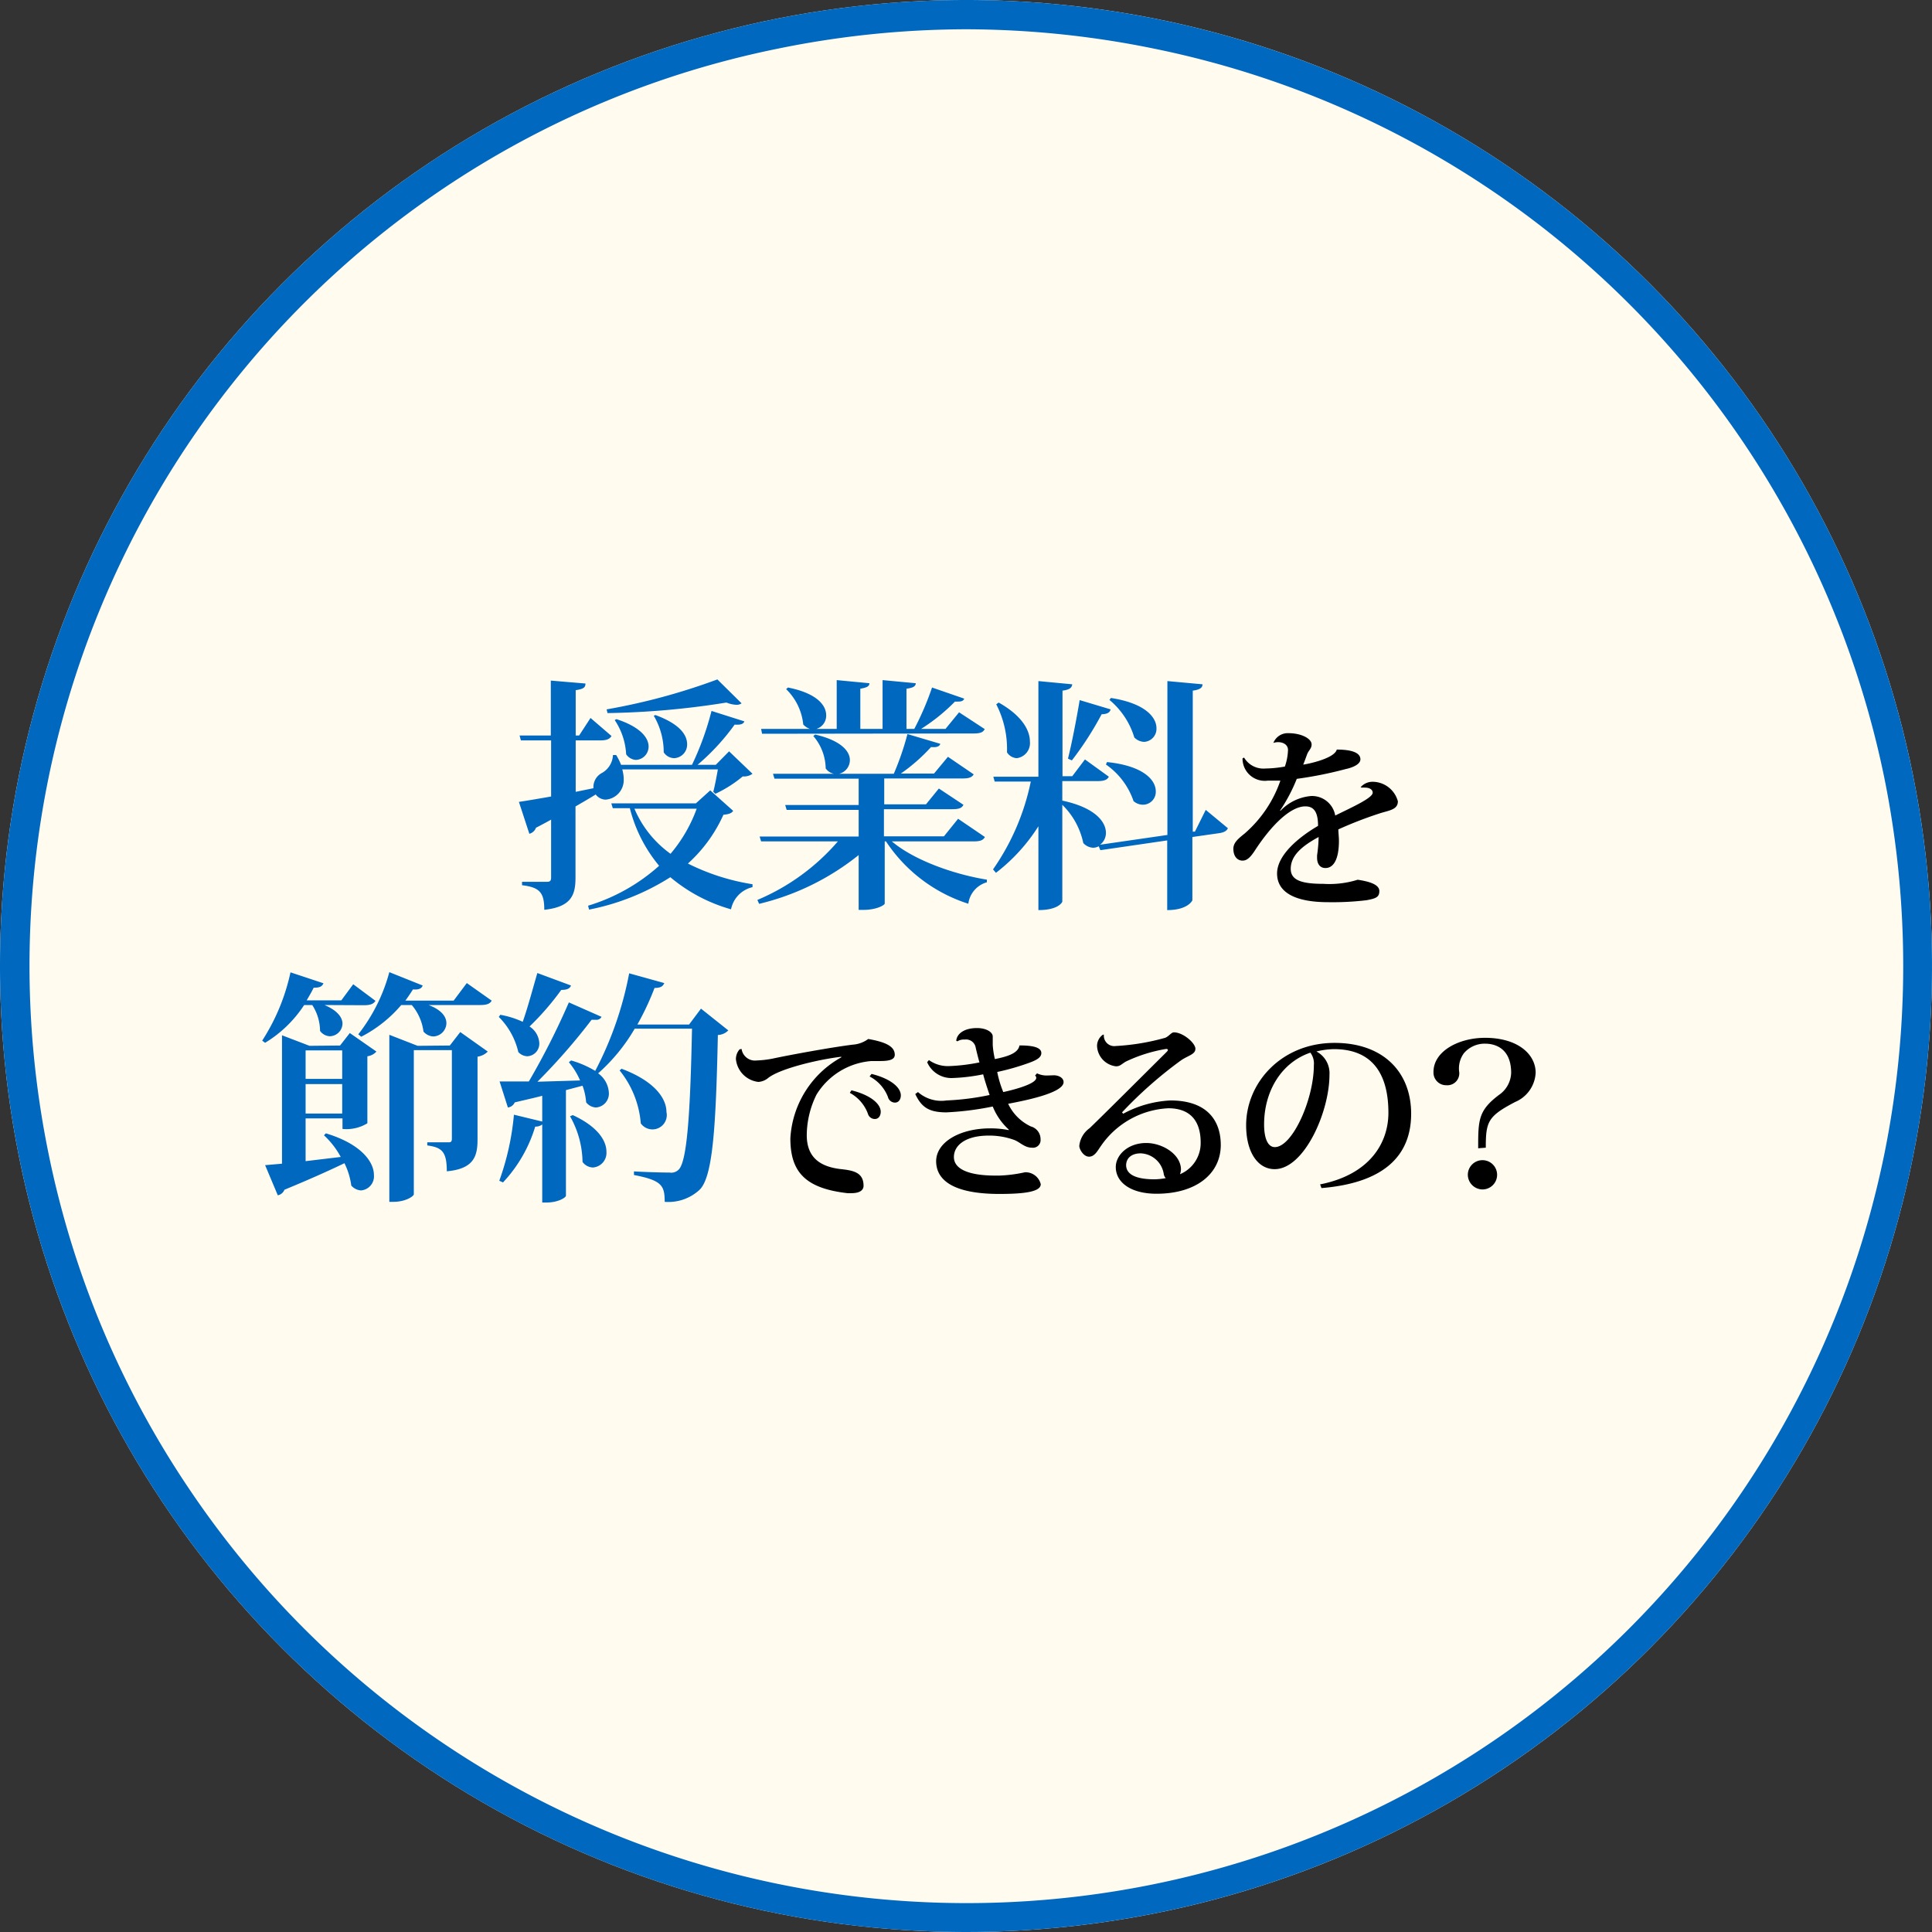
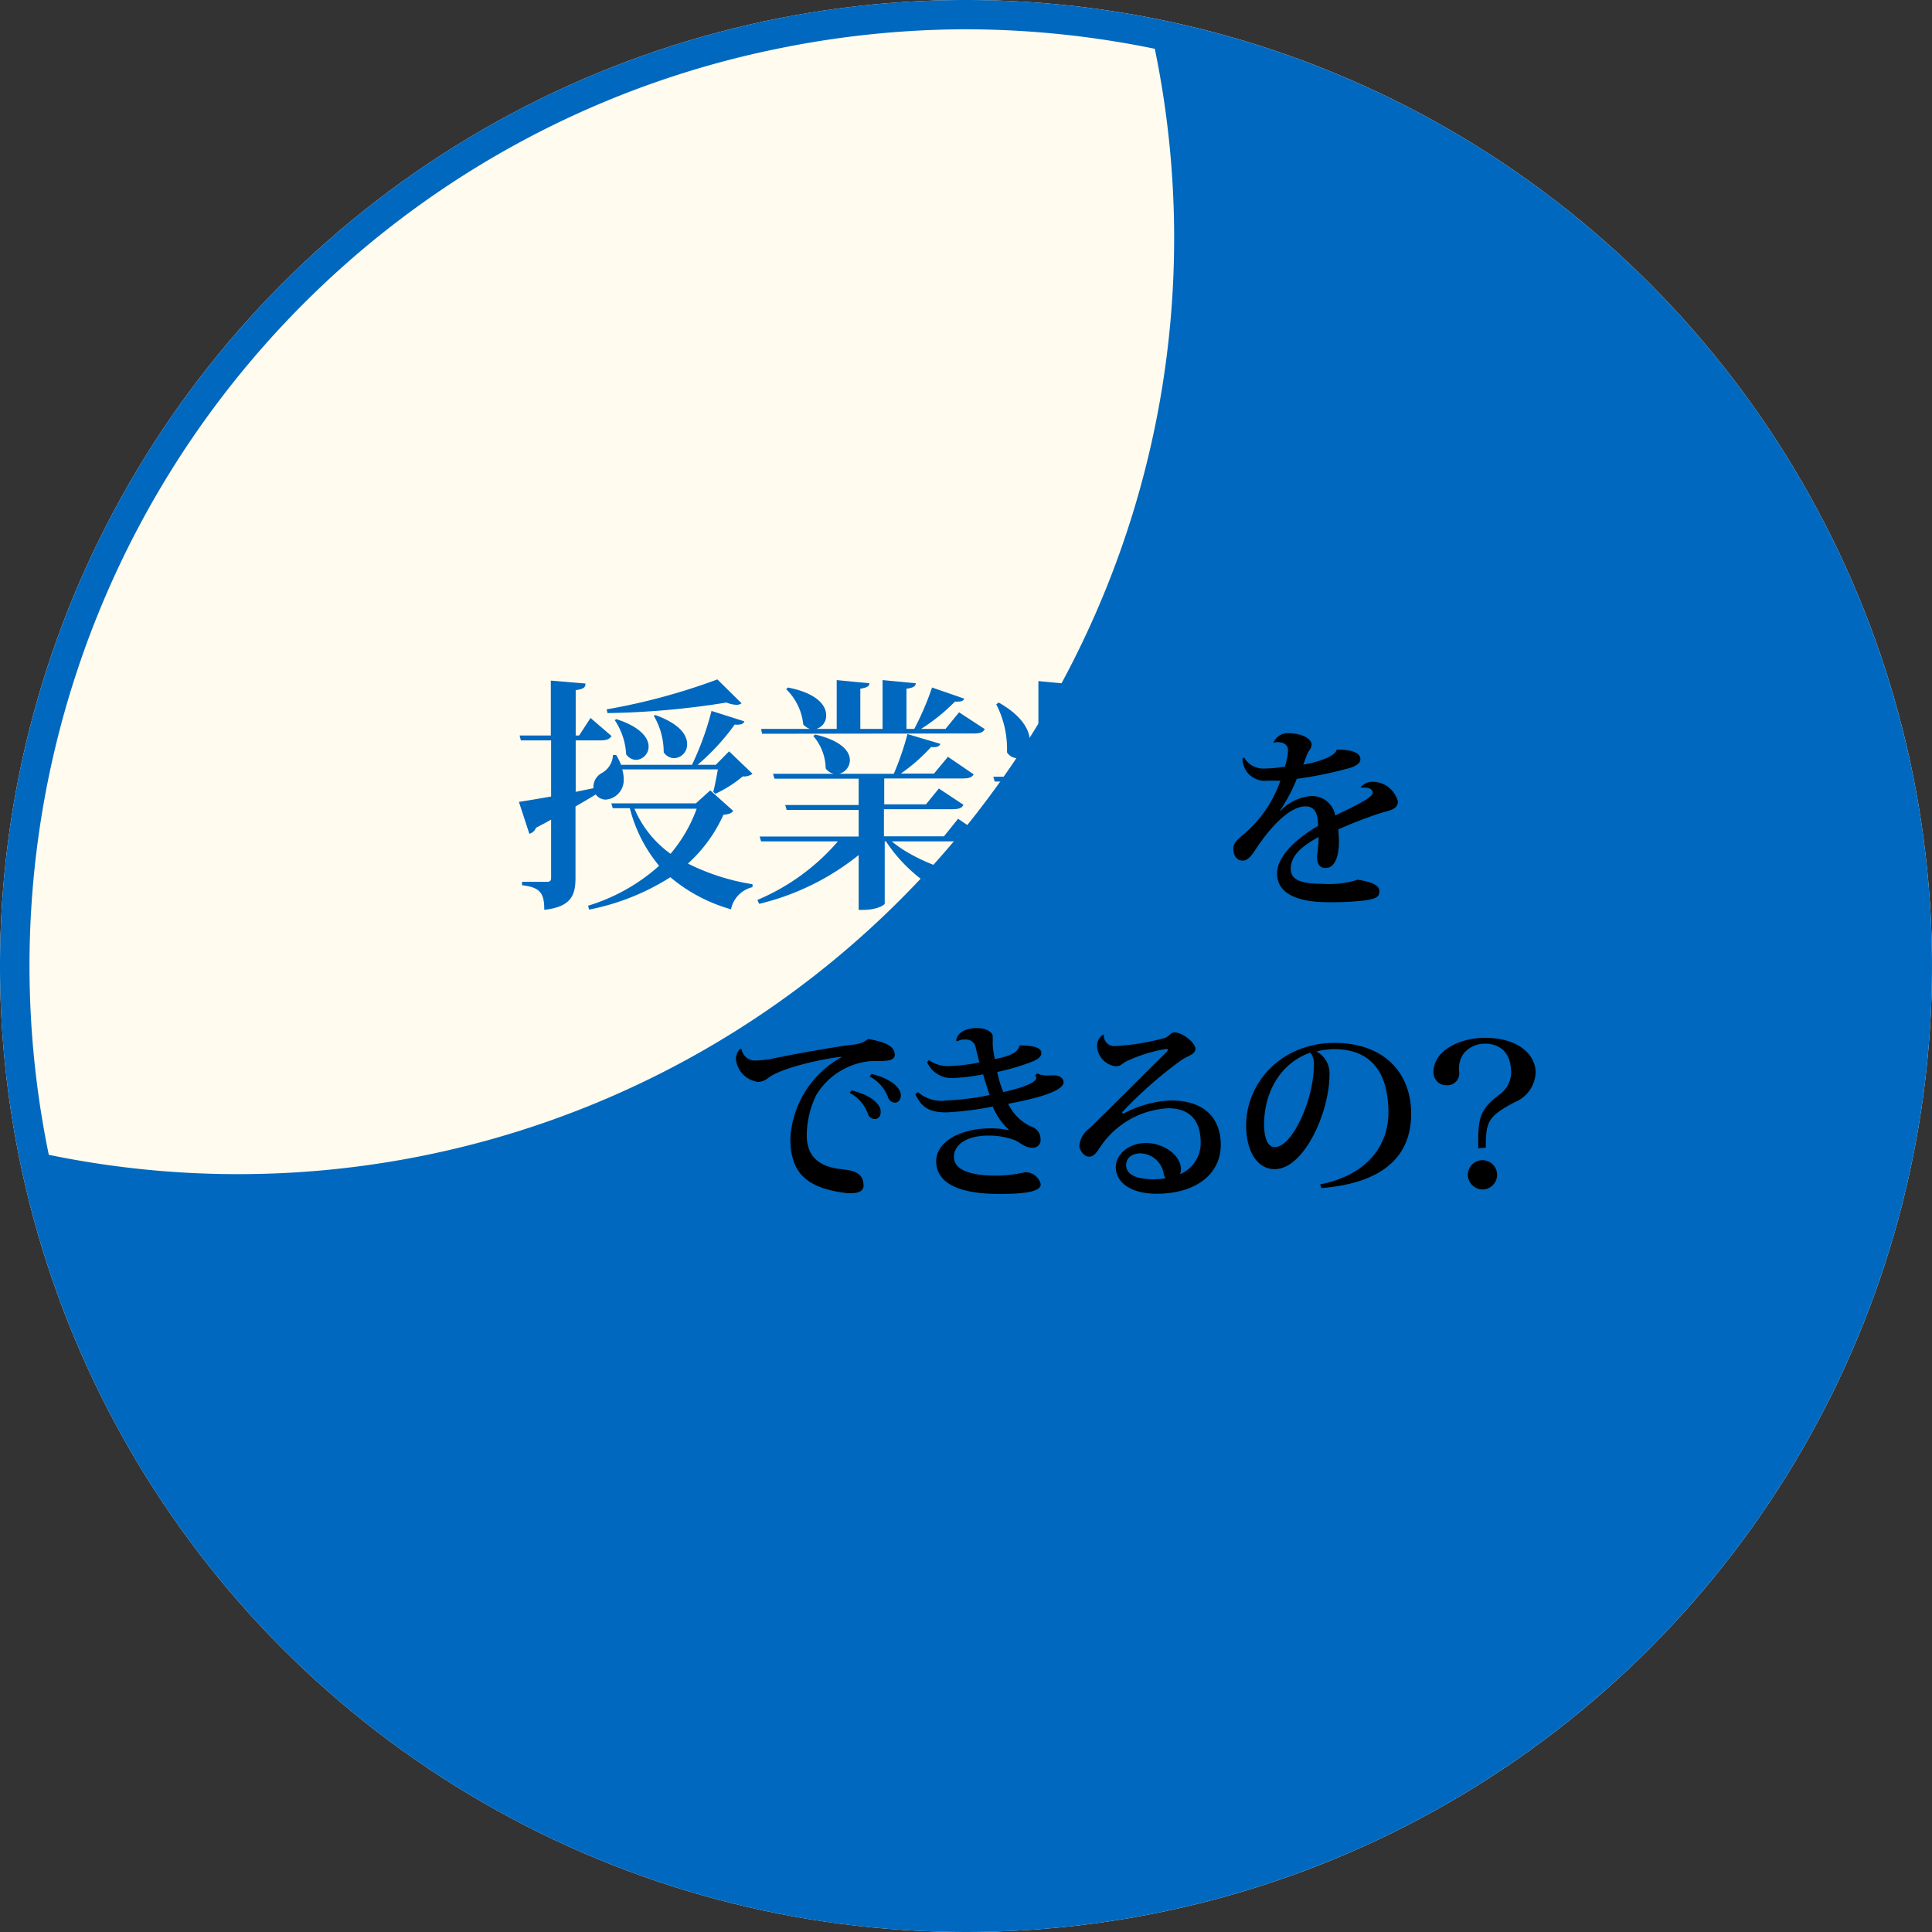
<svg xmlns="http://www.w3.org/2000/svg" width="198" height="198">
  <rect width="100%" height="100%" fill="#333333" stroke="none" />
  <defs>
    <style>.cls-2{fill:#0068bf}.cls-3{isolation:isolate}</style>
  </defs>
  <g id="レイヤー_2" data-name="レイヤー 2">
    <g id="レイヤー_1-2" data-name="レイヤー 1">
      <circle cx="99" cy="99" r="99" fill="#fffbee" />
-       <path class="cls-2" d="M99 3a96.74 96.74 0 00-19.35 2 95.35 95.35 0 00-34.32 14.39A96 96 0 005 118.35a95.35 95.35 0 0014.44 34.32 96 96 0 00173.66-34.32 97 97 0 000-38.7A95.93 95.93 0 00118.35 5 96.74 96.74 0 0099 3m0-3A99 99 0 110 99 99 99 0 0199 0z" />
+       <path class="cls-2" d="M99 3a96.74 96.74 0 00-19.35 2 95.35 95.35 0 00-34.32 14.39A96 96 0 005 118.35A95.93 95.93 0 00118.35 5 96.74 96.74 0 0099 3m0-3A99 99 0 110 99 99 99 0 0199 0z" />
      <g class="cls-3">
        <g class="cls-3">
          <path class="cls-2" d="M73.1 81.15c.15-.57.34-1.55.47-2.3h-9.8a3.6 3.6 0 01.15 1 2 2 0 01-1.87 2.1 1.31 1.31 0 01-1-.53c-.6.38-1.3.78-2.07 1.23v7.29c0 1.75-.4 3-3.2 3.3 0-1.75-.45-2.3-2.28-2.52v-.35h2.58c.3 0 .4-.12.4-.43V84c-.5.28-1 .55-1.55.83a1 1 0 01-.68.62l-1.07-3.27c.7-.1 1.87-.3 3.3-.55v-5.75h-3.1l-.13-.5h3.2v-5.63l3.55.3c0 .38-.15.56-1 .68v4.65h.35l1.17-1.8 2.15 1.85c-.2.32-.5.45-1.17.45H59v5.27l1.82-.37a1.63 1.63 0 01.9-1.58 2.22 2.22 0 001.1-1.82h.33a6.39 6.39 0 01.5 1h7.27a29.72 29.72 0 002-5.52l3.37 1.07c-.1.25-.35.38-1 .33a22.88 22.88 0 01-3.8 4.12h1.87L74.72 77l2.4 2.3a1.49 1.49 0 01-1 .27 12.84 12.84 0 01-2.8 1.78zm-.31-.15l2.35 2.1c-.17.25-.45.35-1 .4a15 15 0 01-3.64 5 22.55 22.55 0 006.62 2.12v.3a2.91 2.91 0 00-2.2 2.27 16.66 16.66 0 01-6.22-3.29 24.14 24.14 0 01-8.33 3.32l-.1-.4a19.25 19.25 0 007.28-4.09 14.91 14.91 0 01-3-5.9H62.8l-.15-.5h8.67zm-10.62-8.3a64.3 64.3 0 0011.35-3.07L76 72.08a.86.86 0 01-.55.15 3 3 0 01-1-.23 83.91 83.91 0 01-12.19 1.08zm1 1c2.48.8 3.3 1.93 3.3 2.8a1.36 1.36 0 01-1.3 1.38 1.31 1.31 0 01-1-.58A6.92 6.92 0 0063 73.8zm1.85 9.18a10.93 10.93 0 003.7 4.62 15.08 15.08 0 002.68-4.62zm2.15-9.6c2.45.9 3.25 2 3.25 3a1.39 1.39 0 01-1.32 1.42 1.3 1.3 0 01-1.08-.6A7.36 7.36 0 0067 73.35zm33.77 12.5c-.2.35-.5.45-1.2.45H91.4c2.27 1.92 6.32 3.37 9.74 3.92v.27a2.63 2.63 0 00-1.9 2.2 15.91 15.91 0 01-8.44-6.39h-.13v6.37c0 .15-.82.65-2.2.65H88v-5.62a25.91 25.91 0 01-10.2 5l-.18-.4a22.29 22.29 0 008.25-6H78l-.15-.5H88V83h-7.38l-.15-.5H88v-2.7h-8.63l-.15-.5h6.25a1.34 1.34 0 01-.85-.55 5.2 5.2 0 00-1.27-3.32l.2-.15c2.67.62 3.55 1.72 3.55 2.62a1.45 1.45 0 01-1.1 1.4h5.6a28.82 28.82 0 001.4-4.07l3.37 1c-.1.28-.37.38-.95.33a18.52 18.52 0 01-3.1 2.72h3.4l1.43-1.72 2.64 1.8c-.2.32-.5.42-1.17.42h-8v2.65h4.28l1.32-1.62 2.52 1.67c-.17.35-.5.45-1.15.45h-7v2.78h6.15l1.45-1.8zM78.1 75.2l-.1-.5h5a1.68 1.68 0 01-.68-.45 5.86 5.86 0 00-1.75-3.62l.18-.17c3 .59 3.92 1.84 3.92 2.84a1.41 1.41 0 01-1 1.4h2.08v-5l3.35.32c0 .31-.25.45-.93.56v4.12h2.28v-5l3.4.32c0 .31-.28.48-.95.56v4.12h.8a29.42 29.42 0 001.82-4.24l3.3 1.14c-.08.2-.25.3-.58.3a2.49 2.49 0 01-.37 0 19.28 19.28 0 01-3.47 2.8h2.5l1.39-1.7 2.63 1.72c-.18.35-.48.45-1.18.45zm45.47 7.8l2.27 1.88c-.12.27-.37.42-.85.5l-2.79.4v6.49s-.43 1-2.58 1v-7.14l-6.85 1-.17-.4a1.19 1.19 0 01-.58.15 1.46 1.46 0 01-1-.48 7.67 7.67 0 00-2.15-3.92v9.92c0 .05-.38.87-2.45.87v-8.59a18.42 18.42 0 01-4.35 4.77l-.3-.35a24.24 24.24 0 003.87-9h-3.7l-.14-.5h4.62v-9.8l3.47.33c-.05.35-.25.55-1 .65v8.77h1l1.3-1.72 2.45 1.77c-.17.33-.5.45-1.15.45h-3.62v2c3.4.72 4.47 2.2 4.47 3.3a1.5 1.5 0 01-.6 1.22l6.9-1V69.8l3.6.33c0 .35-.27.55-1 .65v14.45h.22zm-21.22-11c2.4 1.35 3.2 2.85 3.2 4a1.55 1.55 0 01-1.35 1.7 1.26 1.26 0 01-1-.6 10 10 0 00-1.1-4.92zm11.47.7c-.07.3-.3.48-.92.5a33.26 33.26 0 01-3.05 4.73l-.4-.18c.37-1.47.85-3.9 1.2-6zm-.37 5.4c3.72.38 5 1.83 5 3a1.32 1.32 0 01-1.28 1.37 1.46 1.46 0 01-1-.37 7.49 7.49 0 00-2.83-3.75zm.4-6.57c3.55.55 4.67 2 4.67 3.1a1.34 1.34 0 01-1.27 1.4 1.49 1.49 0 01-1-.45 8 8 0 00-2.55-3.85z" />
        </g>
        <path d="M139.44 80.68a1.61 1.61 0 011.24-.56 2.7 2.7 0 012.58 2c0 .82-.8.92-1.74 1.2a40.67 40.67 0 00-4.36 1.68c0 .3.06.8.06 1.16 0 2-.6 2.8-1.38 2.8-.56 0-.86-.42-.86-1.06v-.24a14.84 14.84 0 00.16-1.88c-1.7.92-2.86 1.9-2.86 3.26 0 1.16 1.08 1.54 3.34 1.54a9.76 9.76 0 003.52-.42c1.36.2 2.22.54 2.22 1.16s-.34.76-1.32.94a29.27 29.27 0 01-3.92.2c-3.38 0-5.24-1-5.24-2.94s2.34-3.8 4.2-4.88c0-1.44-.44-2-1.3-2-1.52 0-3.44 1.9-5.08 4.38-.5.78-.86 1.18-1.36 1.18s-.94-.4-.94-1.22c0-.64.54-1.06 1.16-1.56a12.6 12.6 0 003.66-5.42h-1.28a2.28 2.28 0 01-2.6-2.28l.16-.08a2.3 2.3 0 002.18 1.12 12.09 12.09 0 002-.2 5.65 5.65 0 00.32-1.7c0-.54-.5-.8-1-.8a1.45 1.45 0 00-.5.08 1.58 1.58 0 011.56-1c1.28 0 2.36.54 2.36 1.16 0 .42-.32.62-.46 1s-.26.72-.4 1.06c.14 0 3.18-.56 3.44-1.54 1.2 0 2.42.2 2.42 1 0 .5-.76.84-1.52 1a40.35 40.35 0 01-5 1 17.3 17.3 0 01-1.72 3.26h.06a4.91 4.91 0 013.12-1.5 2.41 2.41 0 012.48 2c1.74-.86 3.84-1.8 3.84-2.34 0-.34-.36-.52-.76-.52a2 2 0 00-.34 0z" />
        <g class="cls-3">
-           <path class="cls-2" d="M33.25 103c1.37.57 1.85 1.3 1.85 1.92a1.33 1.33 0 01-1.3 1.28 1.31 1.31 0 01-1-.55A4.94 4.94 0 0032 103h-.83a12.51 12.51 0 01-4 3.87l-.3-.22a21 21 0 002.9-7l3.38 1.12c-.13.3-.35.47-1 .45-.22.45-.47.87-.72 1.3h3.55l1.22-1.65 2.28 1.7c-.2.32-.53.45-1.18.45zm1.6 4.15l1-1.28 2.73 1.9a1.51 1.51 0 01-.93.48v6.87a4.12 4.12 0 01-2.55.58v-1.08h-3.78V119l3.6-.43a8.43 8.43 0 00-1.72-2.22l.2-.2c3.72 1.12 4.92 3 4.92 4.25A1.45 1.45 0 0137 122a1.44 1.44 0 01-1-.5 7.31 7.31 0 00-.7-2.29c-1.45.7-3.48 1.62-6.15 2.72a.92.92 0 01-.68.57l-1.3-3.09 1.73-.15V106.1l2.82 1.08zm.22.5h-3.75v2.92h3.75zm-3.75 6.47h3.75v-3.02h-3.75zm16.52-13.37l2.55 1.8c-.17.32-.5.45-1.17.45h-5.3c1.35.5 1.83 1.22 1.83 1.87a1.39 1.39 0 01-1.35 1.35 1.42 1.42 0 01-1-.5 5.23 5.23 0 00-1.2-2.72h-1.08a13.46 13.46 0 01-4.1 3.25l-.3-.25a17.79 17.79 0 003.18-6.37l3.42 1.37c-.12.3-.37.45-1 .4-.25.4-.5.77-.78 1.15h4.95zm-1.74 6.4l1.07-1.38 2.82 2a1.83 1.83 0 01-1.05.52v8.5c0 1.73-.4 3-3.15 3.25 0-2-.49-2.45-2-2.65v-.32H46c.23 0 .31-.1.31-.38v-9.07h-3.9v14.78c0 .17-.8.77-2.1.77h-.41v-17.12l2.9 1.13zm5.17-3.15a9.21 9.21 0 012.3.72c.5-1.4 1-3.29 1.5-5l3.45 1.28c-.12.3-.37.45-1 .45a27.62 27.62 0 01-3.25 3.75 2.16 2.16 0 011 1.7 1.29 1.29 0 01-1.23 1.35 1.31 1.31 0 01-.92-.43 7.46 7.46 0 00-2-3.6zm20.57-.63l2.8 2.23a1.57 1.57 0 01-1.07.47c-.2 9.58-.53 14.57-1.88 15.87a4.7 4.7 0 01-3.57 1.23c0-1.65-.27-2.2-3.15-2.75v-.37c1.18.07 2.93.12 3.65.12a1.08 1.08 0 00.93-.3c.89-.85 1.2-6.12 1.37-14.45h-5.87A18.6 18.6 0 0161.3 110a2.62 2.62 0 011.1 2 1.42 1.42 0 01-1.33 1.5 1.35 1.35 0 01-1-.53 6.21 6.21 0 00-.37-1.7l-1.7.45v10.82c0 .18-.78.7-2 .7h-.43v-8a1.11 1.11 0 01-.72.22 14.44 14.44 0 01-3.3 5.72l-.38-.17a27 27 0 001.5-6.77l2.9.7v-2.64c-.85.23-1.8.43-2.82.68a.87.87 0 01-.7.52l-.85-2.67h3a76.21 76.21 0 004.1-8.1l3.35 1.48a.58.58 0 01-.6.3h-.42a63 63 0 01-5.55 6.35l4.37-.13a7.49 7.49 0 00-1.15-1.87l.23-.18a10.07 10.07 0 012.47 1.07 35.77 35.77 0 003.48-10l3.6 1c-.13.3-.33.5-1 .5a28 28 0 01-1.76 3.75h5.3zM58.7 114.28c2.6 1.2 3.45 2.65 3.45 3.75a1.5 1.5 0 01-1.38 1.62 1.36 1.36 0 01-1.07-.57 9.74 9.74 0 00-1.28-4.68zm5-4.75c3.47 1.3 4.6 3.1 4.6 4.42a1.47 1.47 0 01-2.63 1.18 9.87 9.87 0 00-2.17-5.43z" />
-         </g>
+           </g>
        <path d="M76 107.5a1.39 1.39 0 001.56 1.18 10.32 10.32 0 001.58-.18c1.66-.36 6-1.16 8.26-1.44a3 3 0 001.58-.58c1.84.32 2.72.78 2.72 1.62 0 .56-.74.64-1.54.64h-.86a7.26 7.26 0 00-5.62 3.44 9.5 9.5 0 00-1 4.14c0 2.2 1.24 3.2 3.36 3.48 1.28.14 2.46.28 2.46 1.72 0 .52-.5.76-1.22.76a3.39 3.39 0 01-.44 0c-4.34-.5-5.84-2.2-5.84-5.62a10.14 10.14 0 015.22-8.3v-.06c-2.38.28-6.3 1.22-7.5 2.18a1.74 1.74 0 01-1 .4 2.61 2.61 0 01-2.3-2.34 1.51 1.51 0 01.38-1zm11.26 4.24c1.94.48 3 1.38 3 2.2 0 .38-.2.74-.6.74a.74.74 0 01-.72-.56 4 4 0 00-1.85-2.12zm2.06-1.68c1.94.48 3 1.38 3 2.2 0 .38-.2.74-.6.74a.75.75 0 01-.72-.58 4 4 0 00-1.88-2.1zm18.68.14c.5 0 1 .26 1 .7 0 1.12-4 1.9-5.68 2.22a4.86 4.86 0 002.32 2.32 1.35 1.35 0 011 1.32.78.78 0 01-.88.86c-.74 0-1.2-.54-1.78-.78a7.46 7.46 0 00-2.64-.46c-2.4 0-3.58 1-3.58 2.2s1.44 1.9 4.28 1.9h.36a14.38 14.38 0 002.64-.34 1.6 1.6 0 011.62 1.22c0 .76-1.58 1-4.24 1-4.26 0-6.46-1.16-6.48-3.34 0-2 2.48-3.38 5.54-3.38a9.56 9.56 0 011.9.18v-.06a6.46 6.46 0 01-1.64-2.36 30.81 30.81 0 01-4.74.6c-1.8 0-2.56-.52-3.2-1.88l.28-.2a3.61 3.61 0 002.92.86 26.65 26.65 0 004.42-.56c-.24-.7-.54-1.62-.66-2.12a18.59 18.59 0 01-3.14.38 2.7 2.7 0 01-2.6-1.62l.18-.22a3.32 3.32 0 002 .62 18.86 18.86 0 003.18-.38c-.12-.4-.3-1.14-.38-1.48a1 1 0 00-1.14-.86 1.2 1.2 0 00-.74.18l-.12-.06c.06-.72.82-1.3 2.12-1.3 1 0 1.62.44 1.62.86v.88a9 9 0 00.22 1.44c1.18-.24 2.38-.56 2.52-1.4 1.1 0 2.24.12 2.24.78 0 .48-.54.74-1.24 1a24.75 24.75 0 01-3.28.94 11.06 11.06 0 00.62 2.06c.84-.18 3.38-.8 3.38-1.46a.35.35 0 00-.12-.24l.2-.22a2.26 2.26 0 001.1.22zm7.11 3.94a11.32 11.32 0 014.84-1.36c3.8 0 5.16 2.1 5.16 4.56 0 2.94-2.5 5-6.58 5-2.64 0-4.18-1.16-4.18-2.74 0-1.2 1.22-2.46 3.12-2.46 1.64 0 3.5 1.12 3.56 2.66a1.62 1.62 0 01-.1.54 3.46 3.46 0 002.12-3.24c0-2.26-1.1-3.52-3.32-3.52a8.91 8.91 0 00-6.9 3.86c-.34.48-.64 1.1-1.22 1.1s-1-.78-1-1.1a2.54 2.54 0 011.06-1.82c1.68-1.62 5.5-5.44 7.88-7.8.1-.1.14-.16.14-.22s-.06-.1-.18-.1a15.41 15.41 0 00-4.14 1.3c-.46.28-.58.48-1 .48a2.19 2.19 0 01-1.94-2.1 1.42 1.42 0 01.6-1.14h.1a1.07 1.07 0 001.22 1.16 23.34 23.34 0 005.06-.84c.4-.16.62-.56.9-.56.94 0 2.2 1.1 2.2 1.68s-.72.68-1.46 1.18a43 43 0 00-6.06 5.34zm3.18 6.72a6.55 6.55 0 001.18-.12.84.84 0 01-.2-.4 2.49 2.49 0 00-2.36-2.14c-.94 0-1.48.48-1.5 1.2 0 1.18 1.5 1.46 2.88 1.46zm17 .52c5.08-1 7-4.24 7-7.34 0-3.74-1.46-6.52-5.58-6.52a8 8 0 00-1.8.24 2.51 2.51 0 011.34 2.38c0 3.84-2.6 9.68-5.62 9.68-1.7 0-2.92-1.7-2.92-4.5 0-4.34 3.6-8.44 9.06-8.44 5 0 7.85 3 7.85 7.26 0 4-2.41 7.06-9.19 7.62zm-1-13.5c-2.94 1-4.74 3.92-4.74 7.36 0 1.42.38 2.32 1.1 2.32 1.8 0 4-4.9 4-8.4a1.83 1.83 0 00-.36-1.28zm17.2 9.8c0-2.86 0-3.86 2.12-5.46a2.85 2.85 0 001.26-2.26c0-2.86-2.1-3-2.66-3a2.79 2.79 0 00-2.2 1 2.65 2.65 0 00-.46 1.94 1.22 1.22 0 01-1.3 1.32 1.3 1.3 0 01-1.34-1.36c0-2.14 2.6-3.5 5.28-3.5 3.36 0 5.19 1.68 5.19 3.58a3.43 3.43 0 01-2.11 3c-2.78 1.46-3 2-3 4.68zm-1.06 2.72a1.5 1.5 0 111.5 1.5 1.52 1.52 0 01-1.5-1.5z" />
      </g>
    </g>
  </g>
</svg>